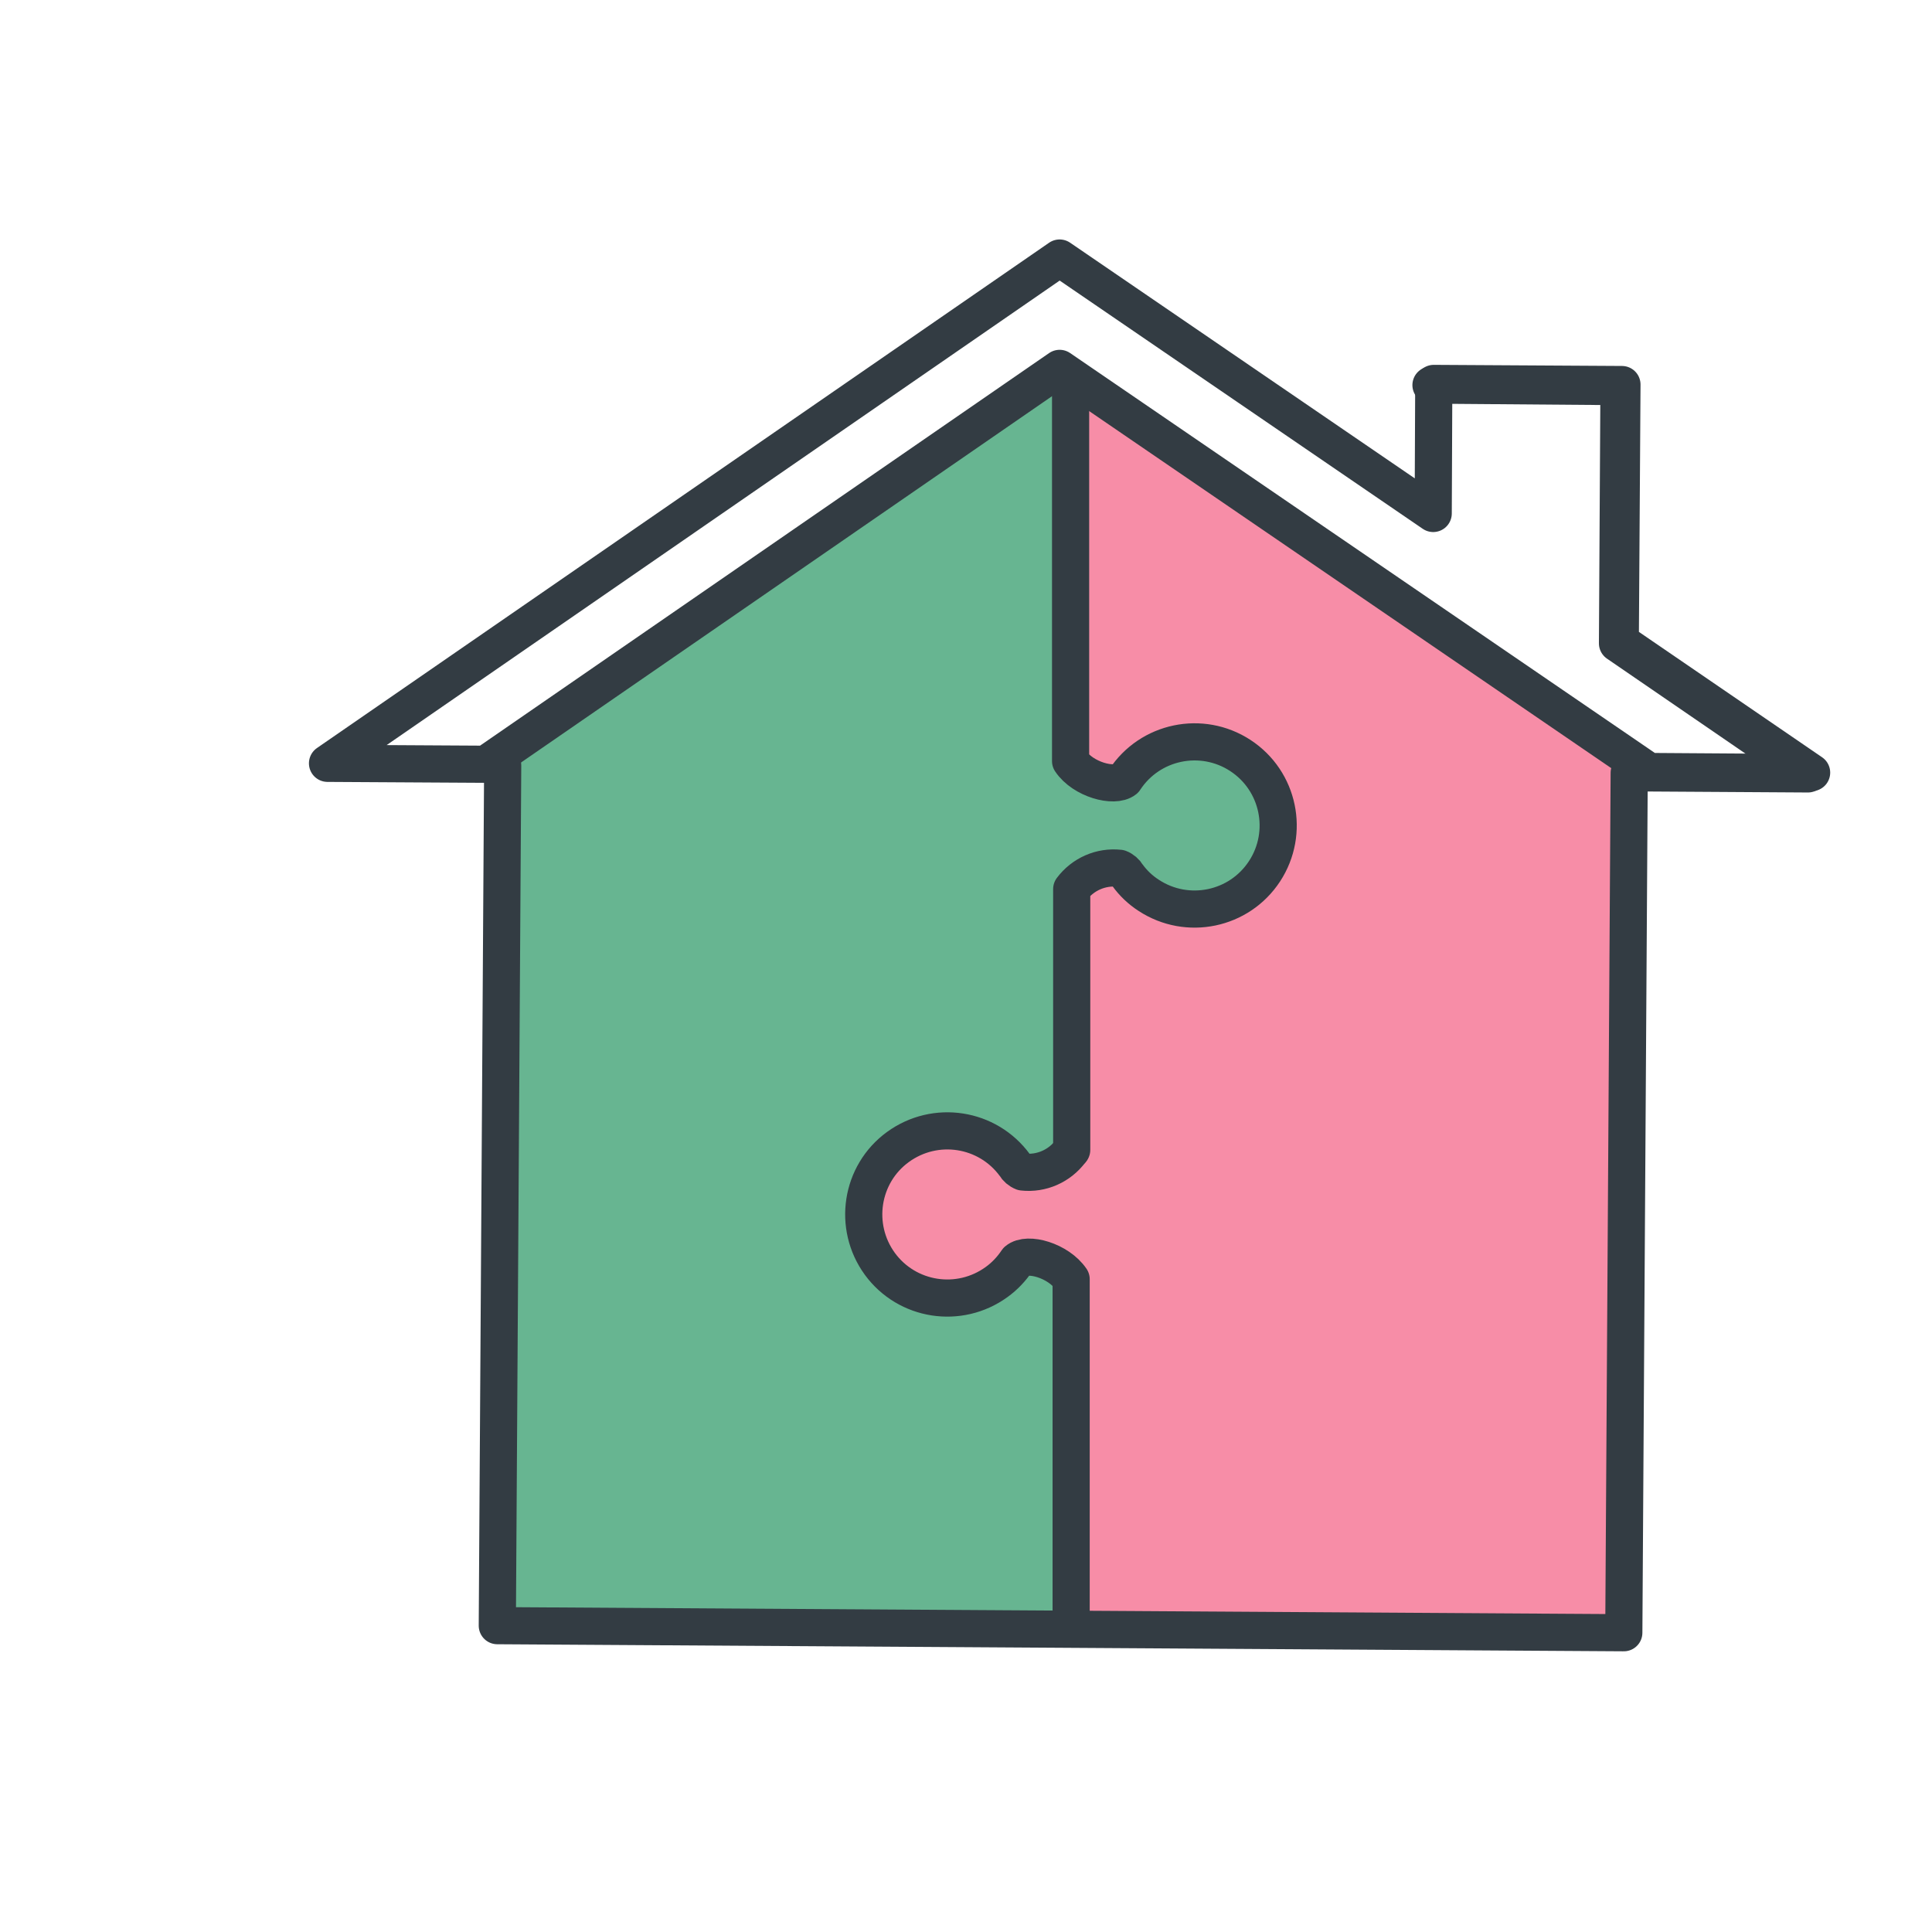
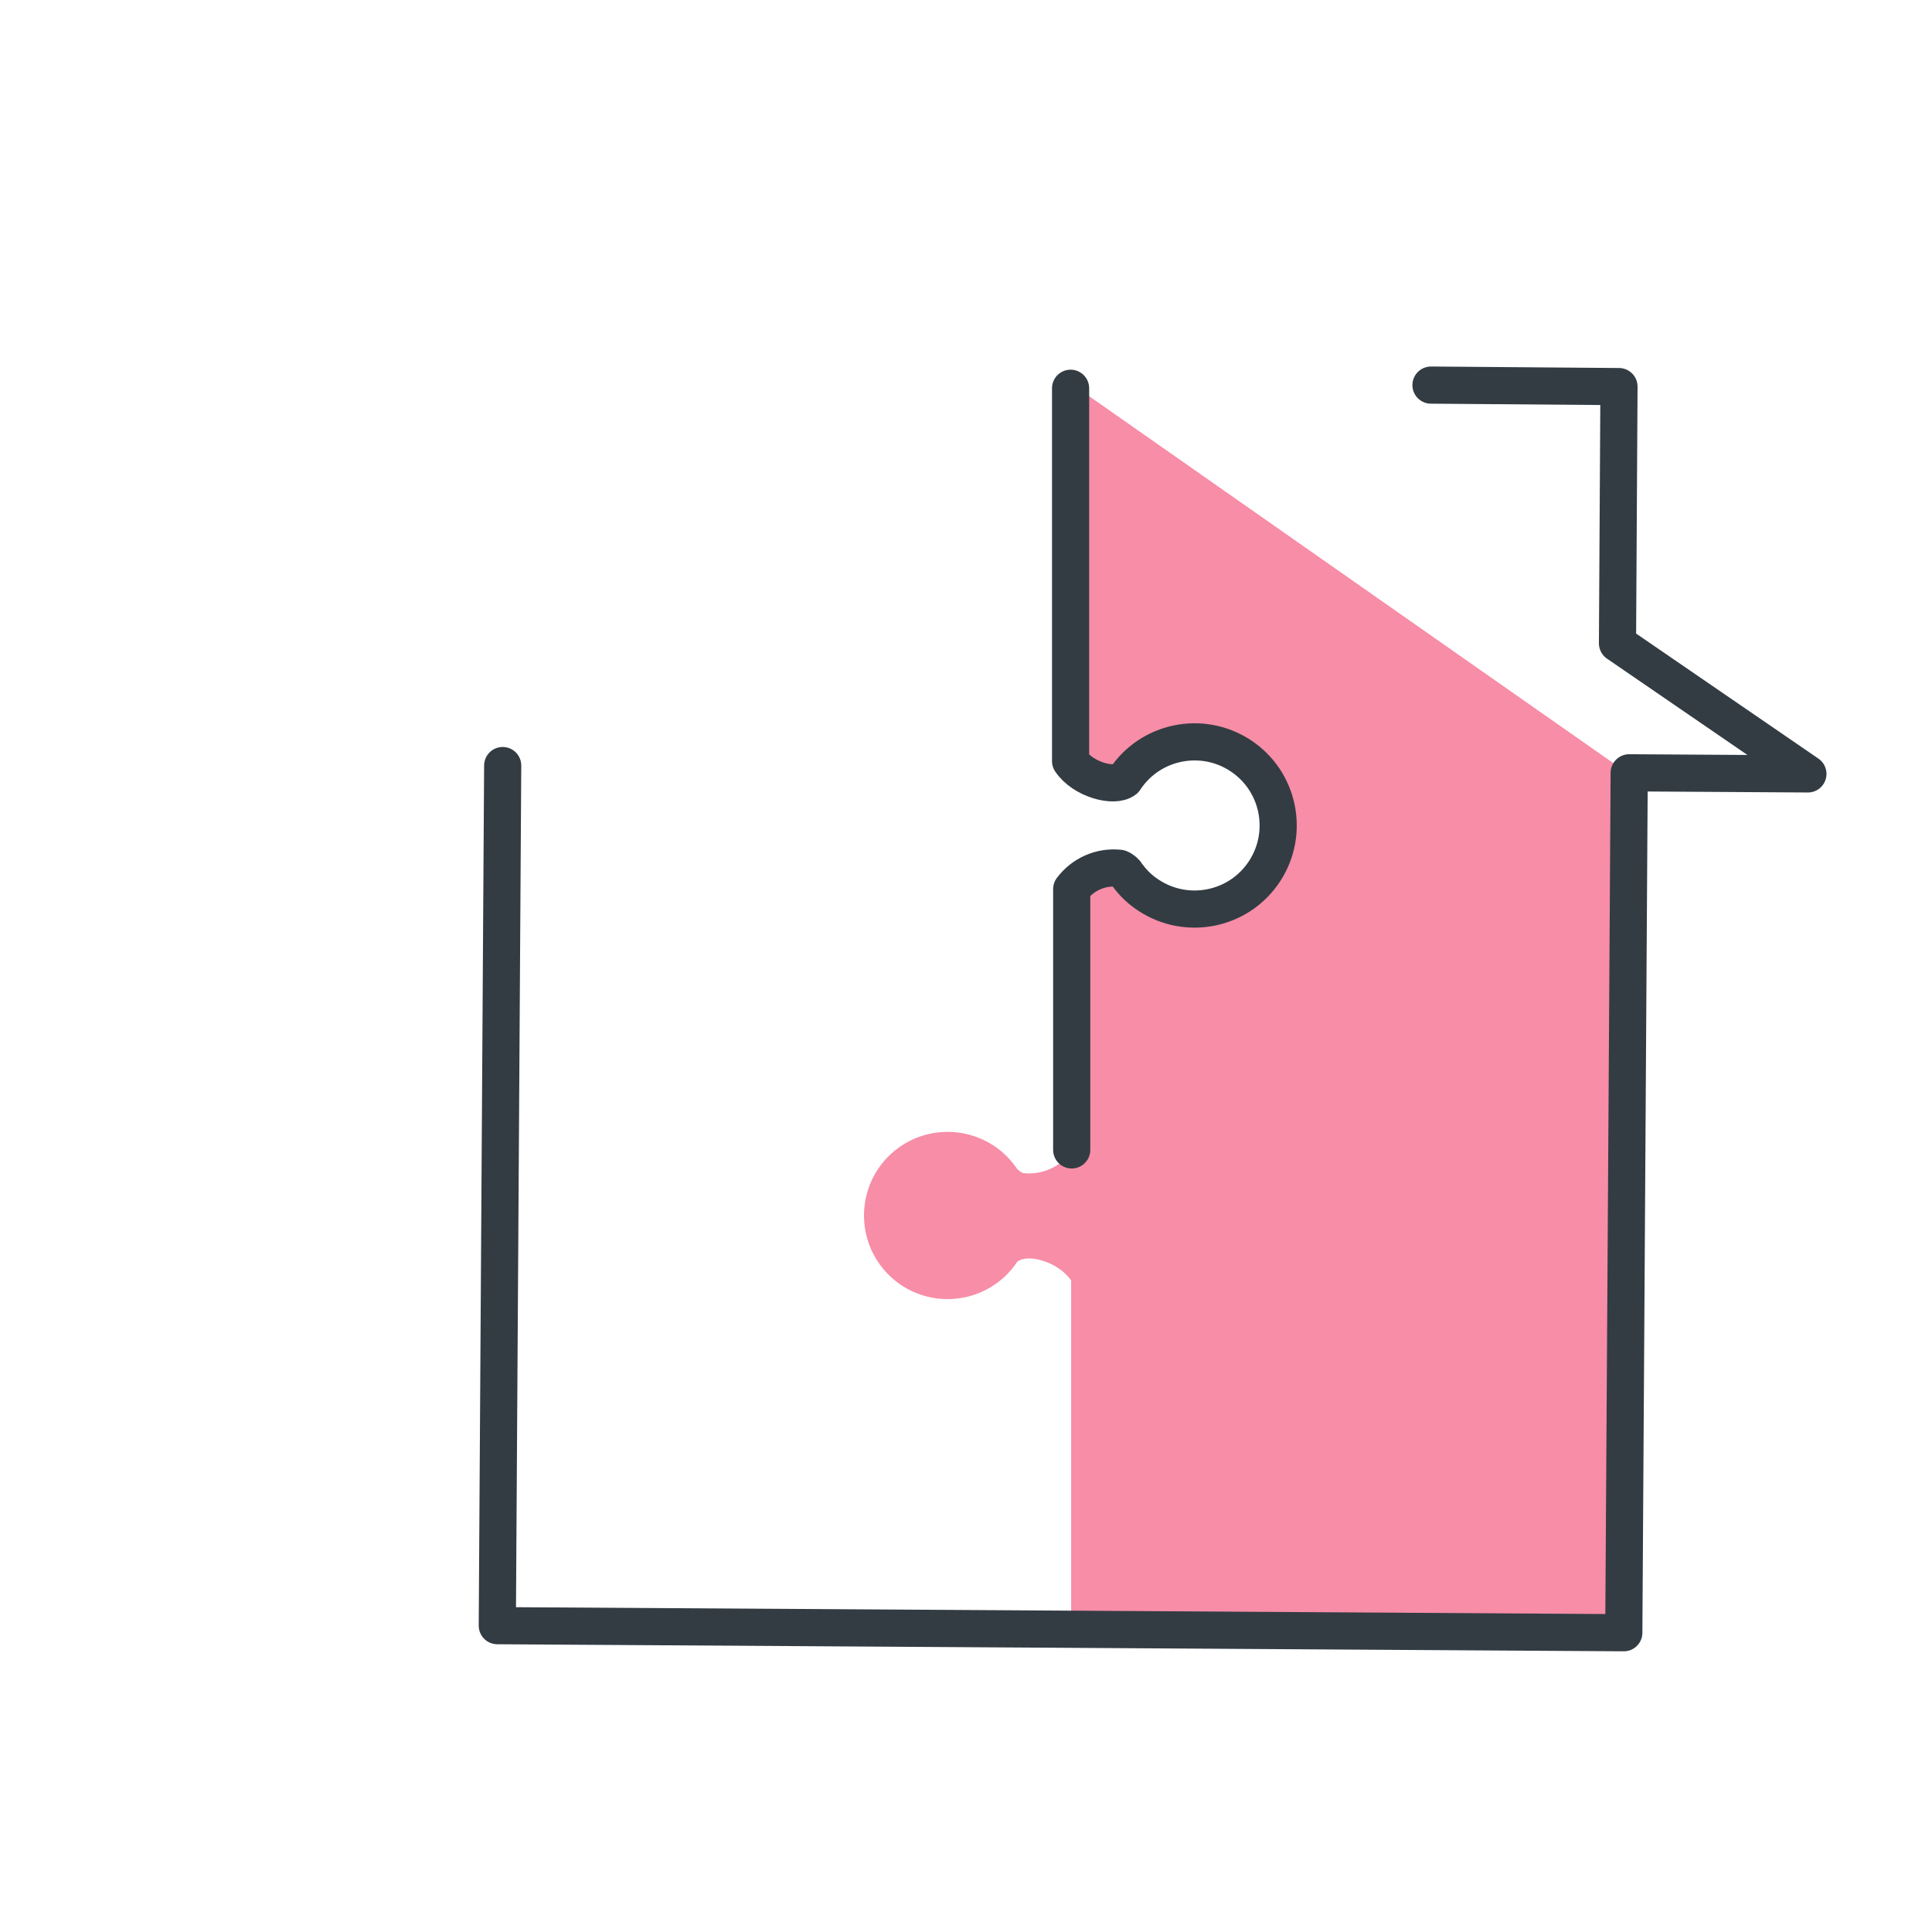
<svg xmlns="http://www.w3.org/2000/svg" id="Layer_1" viewBox="0 0 104 104">
  <defs>
    <style>
      .cls-1 {
        fill: none;
        stroke: #333c43;
        stroke-linecap: round;
        stroke-linejoin: round;
        stroke-width: 2px;
      }

      .cls-2 {
        fill: #67b591;
      }

      .cls-3 {
        fill: #f78da7;
      }
    </style>
  </defs>
-   <path class="cls-2" d="M54.75,67.93h0c-1.37,2.07-4.16,2.64-6.24,1.27-2.07-1.37-2.64-4.16-1.27-6.24,1.37-2.07,4.16-2.64,6.24-1.27.43.29.81.64,1.12,1.06h0c.1.17.25.3.43.37,1,.11,1.97-.32,2.57-1.12v-14.11c.6-.82,1.59-1.26,2.6-1.14.18.07.33.2.43.37h0c1.48,2,4.3,2.42,6.29.94,2-1.48,2.42-4.3.94-6.29-1.48-2-4.3-2.42-6.29-.94-.43.32-.8.71-1.09,1.15h0c-.56.48-2.23,0-2.91-1v-20.4l-.82-.62-29.81,21.25-.29,46.3,31,.2v-18.82c-.69-1.01-2.37-1.44-2.9-.96Z" />
  <path class="cls-3" d="M87.59,41.6l-30-21v20.43c.67,1,2.35,1.44,2.91,1h0c1.36-2.08,4.15-2.66,6.23-1.3,2.08,1.36,2.66,4.15,1.3,6.23-1.36,2.08-4.15,2.66-6.23,1.3-.45-.29-.84-.66-1.15-1.09h0c-.1-.17-.25-.3-.43-.37-1-.11-1.97.32-2.57,1.12v14.11c-.6.8-1.57,1.23-2.57,1.12-.18-.07-.33-.2-.43-.37h0c-1.46-2.01-4.28-2.45-6.29-.99s-2.45,4.28-.99,6.29,4.28,2.45,6.29.99c.43-.31.8-.7,1.09-1.14h0c.56-.48,2.23,0,2.91,1v18.82l29.67.19.26-46.34Z" />
  <path class="cls-1" d="M57.63,20.9v20.07c.67,1,2.35,1.44,2.91,1h0c1.36-2.08,4.15-2.66,6.23-1.3,2.08,1.36,2.66,4.15,1.3,6.23-1.36,2.08-4.15,2.66-6.23,1.3-.45-.29-.84-.66-1.15-1.09h0c-.1-.17-.25-.3-.43-.37-1-.11-1.97.32-2.57,1.12v14.04" />
-   <path class="cls-1" d="M57.63,61.97c-.6.8-1.57,1.23-2.57,1.12-.18-.07-.33-.2-.43-.37h0c-1.47-2.01-4.28-2.44-6.29-.98s-2.44,4.28-.98,6.29c1.47,2.01,4.28,2.44,6.29.98.43-.31.8-.7,1.1-1.15h0c.56-.48,2.23,0,2.91,1v18.04" />
-   <polygon class="cls-1" points="88.77 41.53 97.52 41.59 87.22 34.54 87.31 20.7 77.18 20.64 77.15 27.64 57.04 13.89 17.63 41.09 26.15 41.14 57.04 19.83 88.77 41.53" />
  <g id="Layer_2">
    <g id="Layer_1-2">
      <polyline class="cls-1" points="27.06 41.21 26.77 87.51 87.41 87.89 87.7 41.6 97.32 41.66 87.07 34.63 87.15 20.81 77.03 20.73" />
    </g>
  </g>
</svg>